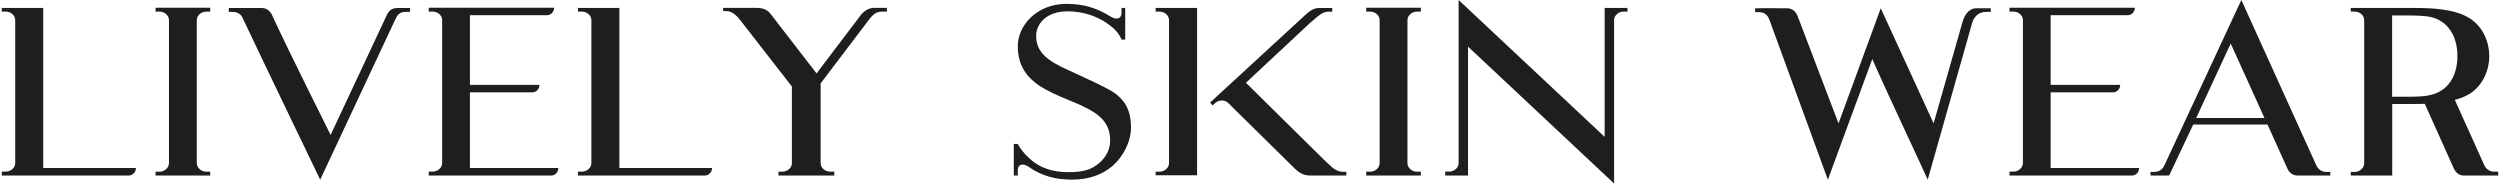
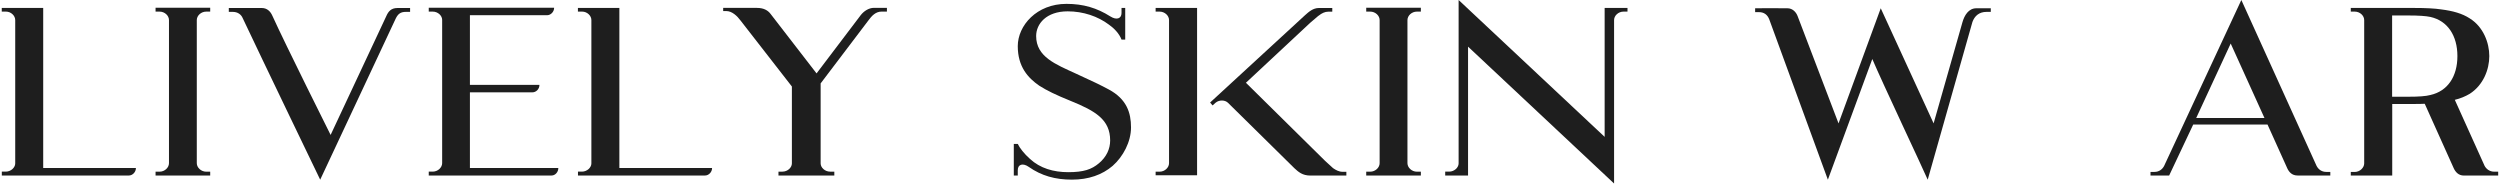
<svg xmlns="http://www.w3.org/2000/svg" width="526" height="39" viewBox="0 0 526 39" fill="none">
  <path d="M9.102 35.354H28.597C28.597 36.224 27.866 36.925 27.134 36.925H0.381V36.111H1.217C2.309 36.111 3.203 35.241 3.203 34.381V4.217C3.203 3.301 2.309 2.442 1.264 2.442H0.37V1.673H9.09V35.354H9.102Z" fill="#1E1E1E" />
  <path d="M41.405 4.217V34.336C41.405 35.252 42.299 36.123 43.391 36.123H44.227V36.937H32.731V36.123H33.567C34.67 36.123 35.553 35.252 35.553 34.336V4.217C35.553 3.301 34.67 2.442 33.567 2.442H32.731V1.628H44.227V2.442H43.391C42.299 2.442 41.405 3.301 41.405 4.217Z" fill="#1E1E1E" />
  <path d="M69.563 28.389C69.563 28.389 80.896 4.172 81.267 3.414C81.686 2.442 82.266 1.685 83.625 1.685H86.284V2.499H85.39C84.298 2.499 83.776 2.906 83.299 3.821L67.368 37.807C67.368 37.807 55.095 12.369 51.066 3.821C50.752 3.053 50.021 2.499 48.976 2.499H48.14V1.685H55.083C56.233 1.685 56.918 2.453 57.278 3.256C60.146 9.565 69.563 28.389 69.563 28.389Z" fill="#1E1E1E" />
  <path d="M117.472 35.354C117.472 36.224 116.799 36.925 116.067 36.925H90.208V36.111H91.044C92.136 36.111 93.03 35.241 93.03 34.325V4.172C93.03 3.301 92.147 2.442 91.044 2.442H90.208V1.628H116.59C116.59 2.499 115.858 3.2 115.127 3.2H98.871V17.852H113.501C113.501 18.768 112.77 19.424 112.038 19.424H98.871V35.343H117.472V35.354Z" fill="#1E1E1E" />
  <path d="M130.326 35.354H149.822C149.822 36.224 149.09 36.925 148.359 36.925H121.606V36.111H122.442C123.533 36.111 124.427 35.241 124.427 34.381V4.217C124.427 3.301 123.533 2.442 122.488 2.442H121.594V1.673H130.315V35.354H130.326Z" fill="#1E1E1E" />
  <path d="M186.608 1.673V2.442H185.458C184.262 2.442 183.426 3.302 182.695 4.319L172.662 17.547V34.382C172.662 35.252 173.556 36.112 174.648 36.112H175.542V36.926H163.791V36.112H164.627C165.73 36.112 166.613 35.241 166.613 34.382V18.203C166.613 18.203 158.461 7.722 155.802 4.308C155.129 3.392 154.026 2.329 152.83 2.329H152.156V1.662H159.263C160.668 1.662 161.562 2.171 162.131 2.928L171.803 15.444L181.104 3.177C181.777 2.318 182.822 1.651 183.867 1.651H186.631L186.608 1.673Z" fill="#1E1E1E" />
  <path d="M237.966 26.807C237.966 29.859 236.294 32.968 234.099 34.902C231.905 36.779 229.037 37.796 225.53 37.796C222.023 37.796 219.109 36.982 216.438 35.105C215.288 34.291 214.139 34.495 214.139 35.818V36.937H213.303V30.278H214.139C214.51 31.092 215.497 32.369 216.705 33.432C218.842 35.411 221.675 36.225 224.752 36.225C227.991 36.225 229.664 35.659 231.231 34.337C232.799 33.014 233.577 31.34 233.577 29.554C233.577 25.179 230.5 23.347 225.216 21.21C222.29 20.034 220.096 18.972 218.633 18.011C216.287 16.383 214.139 14.042 214.139 9.712C214.139 5.382 218.11 0.814 224.38 0.814C227.933 0.814 230.801 1.673 233.623 3.46C234.982 4.319 235.969 3.867 235.969 2.748V1.673H236.747V8.333H235.969C235.493 7.066 234.401 5.936 233.31 5.178C231.011 3.449 227.933 2.386 224.636 2.386C220.142 2.386 218.006 5.031 218.006 7.575C218.006 11.951 222.081 13.522 226.424 15.512C229.559 16.937 231.8 18.011 233.263 18.813C237.083 20.848 237.966 23.754 237.966 26.795V26.807Z" fill="#1E1E1E" />
  <path d="M243.144 36.88V36.123H243.98C245.072 36.123 245.966 35.252 245.966 34.336V4.217C245.966 3.301 245.072 2.442 243.98 2.442H243.144V1.673H251.865V36.88H243.144ZM283.274 36.123V36.937H275.703C274.031 36.937 273.195 36.179 272.359 35.41L258.413 21.673C257.786 21.006 256.532 20.961 255.754 21.617L255.127 22.182L254.605 21.572L274.565 3.211C275.401 2.453 276.295 1.684 277.491 1.684H280.313V2.453H279.477C278.745 2.453 278.072 2.804 277.491 3.267C277.491 3.267 277.387 3.312 277.34 3.369L275.668 4.794L262.141 17.411L278.803 33.85C278.803 33.85 280.417 35.32 280.475 35.376C281.056 35.783 281.73 36.145 282.461 36.145H283.297L283.274 36.123Z" fill="#1E1E1E" />
  <path d="M296.128 4.217V34.336C296.128 35.252 297.022 36.123 298.113 36.123H298.949V36.937H287.454V36.123H288.29C289.381 36.123 290.275 35.252 290.275 34.336V4.217C290.275 3.301 289.393 2.442 288.29 2.442H287.454V1.628H298.949V2.442H298.113C297.022 2.442 296.128 3.301 296.128 4.217Z" fill="#1E1E1E" />
  <path d="M342.424 1.673V2.442H341.588C340.496 2.442 339.602 3.301 339.602 4.217V38.61L308.878 9.814V36.925H304.071V36.111H304.907C305.998 36.111 306.892 35.241 306.892 34.382V0L337.616 28.796V1.673H342.424Z" fill="#1E1E1E" />
  <path d="M418.862 1.73V2.499H417.968C416.4 2.499 415.46 3.358 414.995 4.635L405.59 37.807C404.754 35.817 395.976 17.253 393.932 12.414L384.585 37.807L372.253 4.081C371.882 3.109 371.15 2.555 370.117 2.555H369.281V1.741C369.281 1.741 374.761 1.696 376.073 1.741C377.165 1.741 377.896 2.555 378.21 3.369L386.826 25.959L395.709 1.741L406.832 25.959L412.894 4.692C413.312 3.222 414.194 1.741 415.82 1.741H418.85L418.862 1.73Z" fill="#1E1E1E" />
-   <path d="M450.062 35.354C450.062 36.224 449.389 36.925 448.657 36.925H422.798V36.111H423.634C424.726 36.111 425.62 35.241 425.62 34.325V4.172C425.62 3.301 424.738 2.442 423.634 2.442H422.798V1.628H449.18C449.18 2.499 448.448 3.2 447.717 3.2H431.461V17.852H446.091C446.091 18.768 445.36 19.424 444.628 19.424H431.461V35.343H450.062V35.354Z" fill="#1E1E1E" />
  <path d="M490.297 36.168V36.925H483.4C482.25 36.925 481.623 36.213 481.263 35.456L477.083 26.196H461.454L456.391 36.925H452.466V36.168H453.302C454.289 36.168 454.975 35.603 455.334 34.902L471.579 0L487.406 34.902C487.777 35.614 488.451 36.168 489.438 36.168H490.274H490.297ZM476.444 24.828L469.338 9.158L462.081 24.828H476.456H476.444Z" fill="#1E1E1E" />
  <path d="M525.619 36.123V36.937H518.408C517.258 36.937 516.631 36.179 516.271 35.41L510.164 21.832C509.432 21.877 508.654 21.877 507.865 21.877H503.325V36.937H494.604V36.179H495.44C496.532 36.179 497.426 35.263 497.426 34.393V4.217C497.426 3.301 496.532 2.442 495.44 2.442H494.604V1.673H507.876C510.384 1.673 512.324 1.775 513.624 1.978C516.086 2.284 518.071 2.849 519.627 3.866C522.495 5.641 523.749 8.999 523.749 11.803C523.749 14.607 522.495 17.909 519.627 19.74C518.687 20.294 517.688 20.712 516.492 21.006L522.762 34.901C523.122 35.557 523.807 36.123 524.794 36.123H525.63H525.619ZM511.348 19.989C515.006 19.175 517.038 16.077 517.038 11.803C517.038 7.53 515.006 4.375 511.348 3.561C510.408 3.358 508.84 3.256 506.75 3.256H503.301V20.351H506.75C508.84 20.351 510.408 20.249 511.348 19.989Z" fill="#1E1E1E" />
</svg>